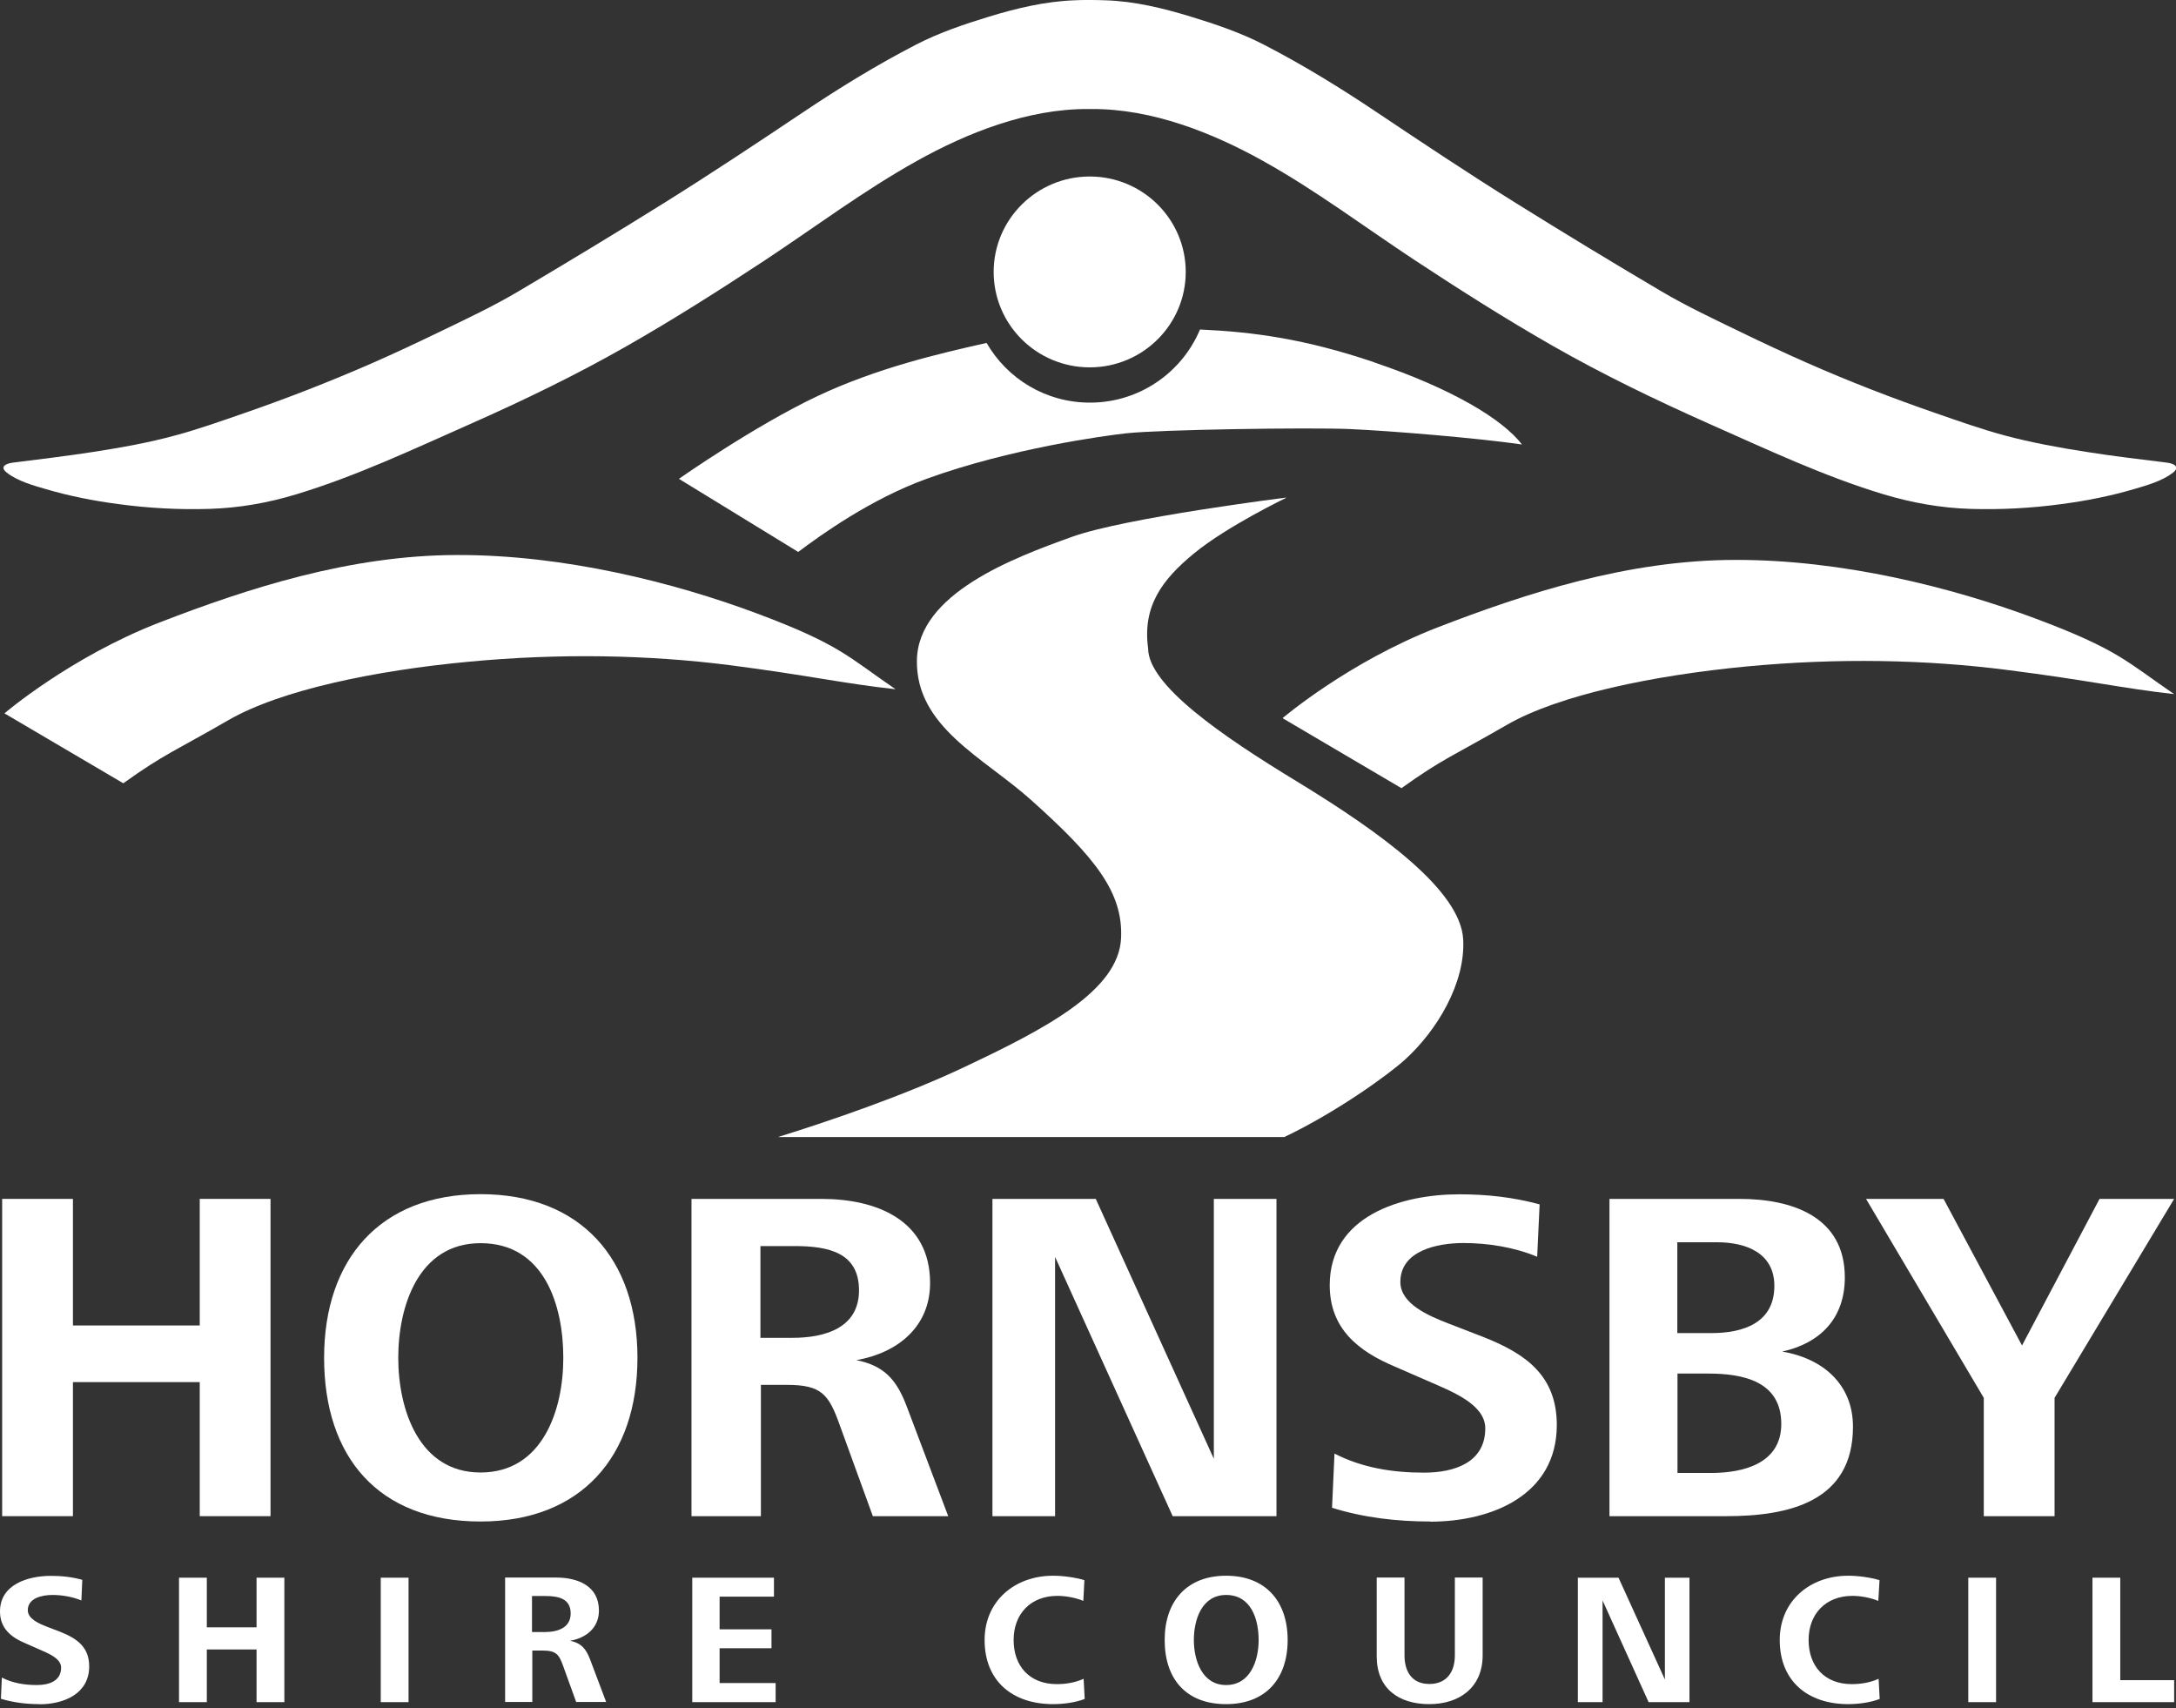
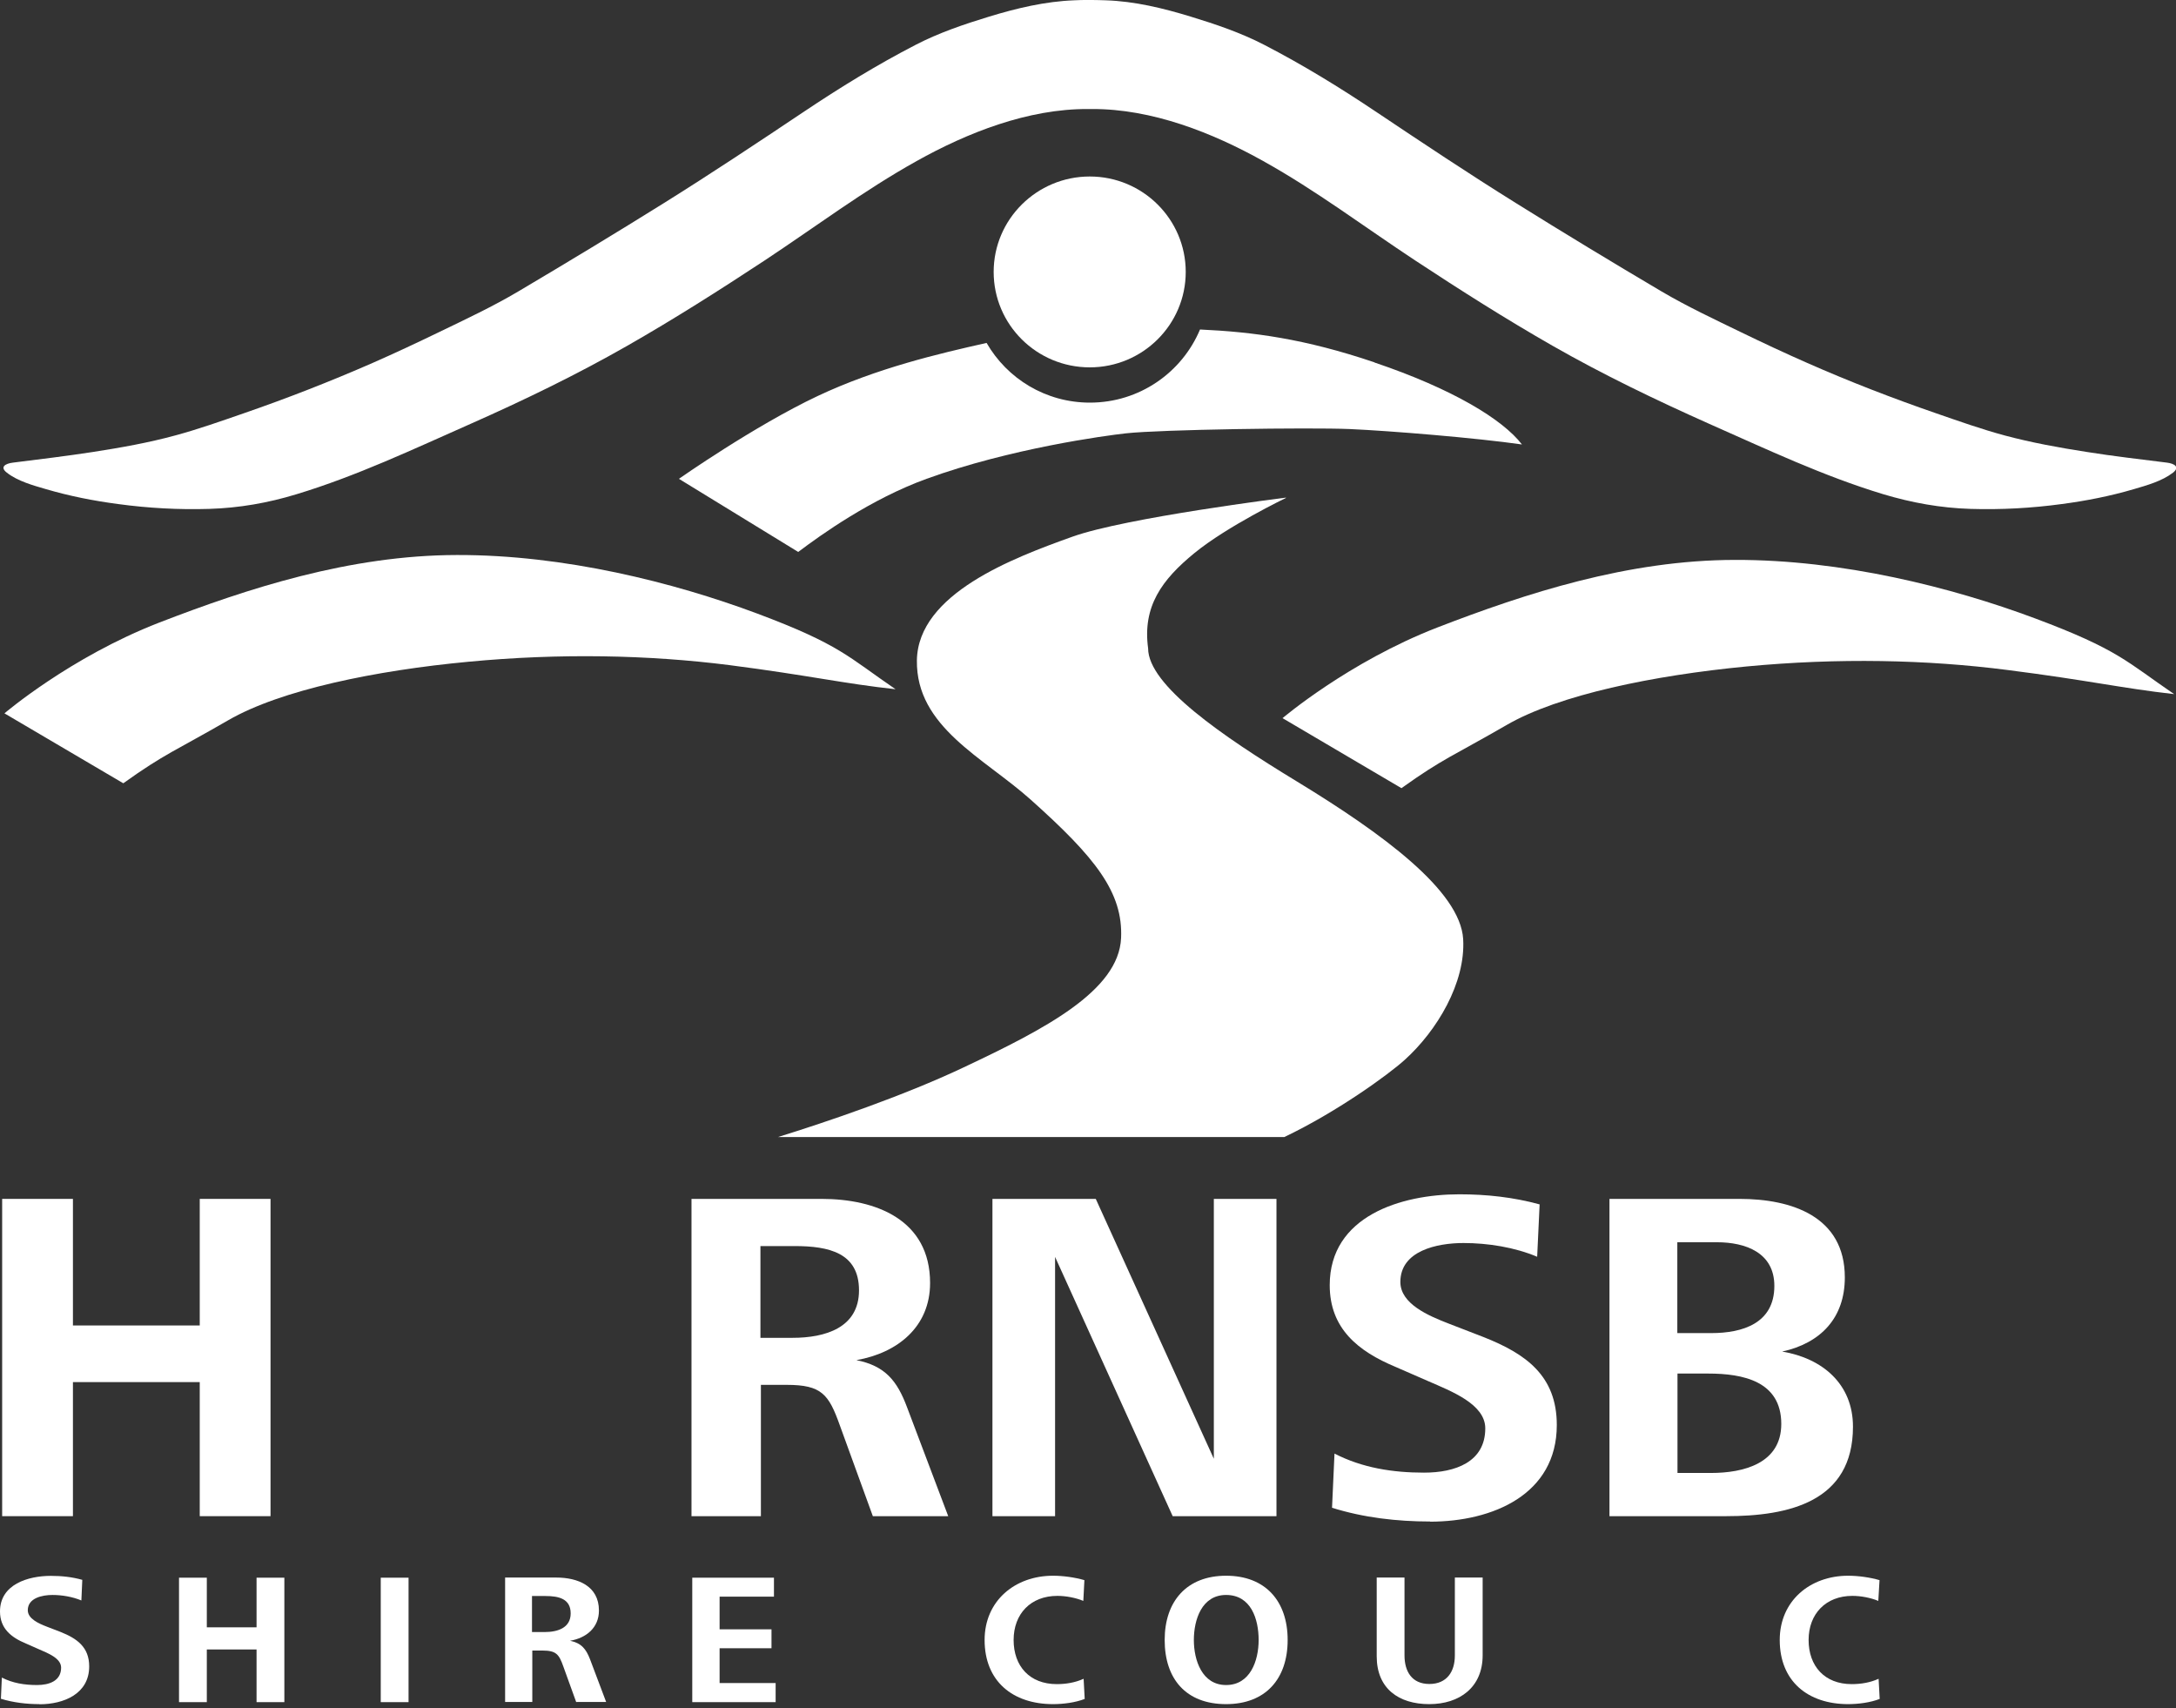
<svg xmlns="http://www.w3.org/2000/svg" width="93" height="73" viewBox="0 0 93 73" fill="none">
  <rect x="0" y="0" width="93" height="73" fill="#333333" stroke="none" />
  <g clip-path="url(#clip0_7861_13146)">
    <path d="M8.537 64.789V59.06H3.117V64.789H0.092V51.231H3.117V56.64H8.537V51.231H11.562V64.789H8.537Z" fill="white" />
-     <path d="M20.538 53.123C17.881 53.123 17.021 55.824 17.021 58.023C17.021 60.222 17.9 62.923 20.538 62.923C23.176 62.923 24.075 60.28 24.075 58.023C24.075 55.765 23.255 53.123 20.538 53.123ZM20.538 65.017C16.161 65.017 13.852 62.251 13.852 58.023C13.852 53.795 16.26 51.029 20.538 51.029C24.816 51.029 27.244 53.795 27.244 58.023C27.244 62.251 24.829 65.017 20.538 65.017Z" fill="white" />
    <path d="M33.951 53.247H32.5V57.168H33.872C35.263 57.168 36.713 56.744 36.713 55.139C36.713 53.534 35.427 53.247 33.957 53.247M37.304 64.789L35.893 60.907C35.42 59.582 35.119 59.178 33.623 59.178H32.52V64.789H29.554V51.231H35.112C37.441 51.231 39.751 52.125 39.751 54.826C39.751 56.699 38.36 57.814 36.602 58.121C37.829 58.369 38.34 58.995 38.767 60.137L40.526 64.789H37.297H37.304Z" fill="white" />
    <path d="M50.119 64.789L45.093 53.71V64.789H42.416V51.231H46.832L51.878 62.336V51.231H54.555V64.789H50.119Z" fill="white" />
    <path d="M61.123 65.017C59.712 65.017 58.282 64.854 56.93 64.43L57.035 62.114C58.223 62.727 59.528 62.929 60.861 62.929C62.193 62.929 63.479 62.479 63.479 61.037C63.479 60 62.029 59.452 61.044 59.021L59.653 58.414C58.039 57.742 56.831 56.77 56.831 54.917C56.831 51.968 59.876 51.035 62.37 51.035C63.538 51.035 64.679 51.159 65.802 51.466L65.697 53.704C64.739 53.299 63.59 53.117 62.547 53.117C61.425 53.117 59.85 53.443 59.85 54.78C59.85 55.713 61.038 56.222 61.937 56.568L63.406 57.136C65.204 57.847 66.536 58.78 66.536 60.894C66.536 63.862 63.8 65.024 61.116 65.024" fill="white" />
    <path d="M73 58.695H71.694V62.943H73.124C74.516 62.943 76.13 62.538 76.13 60.848C76.13 59.021 74.496 58.695 73.006 58.695M73.387 53.084H71.687V56.966H73.138C74.489 56.966 75.834 56.542 75.834 54.95C75.834 53.528 74.607 53.084 73.38 53.084M73.774 64.789H68.787V51.231H74.345C76.576 51.231 78.846 51.981 78.846 54.585C78.846 56.314 77.823 57.39 76.169 57.755C77.888 58.043 79.194 59.139 79.194 60.966C79.194 64.176 76.451 64.789 73.774 64.789Z" fill="white" />
-     <path d="M87.81 59.733V64.789H84.785V59.733L79.752 51.231H83.066L86.419 57.495L89.732 51.231H92.921L87.81 59.733Z" fill="white" />
    <path d="M1.686 72.821C1.135 72.821 0.571 72.755 0.039 72.592L0.079 71.686C0.545 71.927 1.056 72.005 1.581 72.005C2.106 72.005 2.612 71.829 2.612 71.261C2.612 70.857 2.041 70.641 1.654 70.472L1.109 70.231C0.472 69.969 0 69.585 0 68.86C0 67.706 1.194 67.34 2.172 67.34C2.631 67.34 3.077 67.386 3.517 67.51L3.478 68.391C3.104 68.234 2.651 68.156 2.244 68.156C1.804 68.156 1.188 68.286 1.188 68.808C1.188 69.174 1.654 69.376 2.008 69.513L2.585 69.735C3.287 70.015 3.812 70.38 3.812 71.209C3.812 72.377 2.736 72.827 1.686 72.827" fill="white" />
    <path d="M10.965 72.736V70.485H8.839V72.736H7.651V67.418H8.839V69.539H10.965V67.418H12.153V72.736H10.965Z" fill="white" />
    <path d="M17.461 67.418H16.273V72.736H17.461V67.418Z" fill="white" />
    <path d="M23.308 68.201H22.737V69.741H23.275C23.819 69.741 24.39 69.572 24.39 68.945C24.39 68.319 23.885 68.201 23.308 68.201ZM24.627 72.736L24.075 71.209C23.892 70.694 23.773 70.531 23.183 70.531H22.75V72.729H21.588V67.412H23.773C24.686 67.412 25.598 67.764 25.598 68.821C25.598 69.558 25.053 69.996 24.364 70.113C24.843 70.211 25.046 70.459 25.217 70.903L25.906 72.729H24.64L24.627 72.736Z" fill="white" />
    <path d="M29.587 72.736V67.418H33.078V68.228H30.755V69.624H32.973V70.433H30.755V71.92H33.15V72.736H29.587Z" fill="white" />
    <path d="M45.007 72.821C43.281 72.821 42.081 71.842 42.081 70.08C42.081 68.41 43.373 67.334 45.007 67.334C45.434 67.334 45.946 67.405 46.346 67.523L46.3 68.41C45.972 68.273 45.552 68.195 45.191 68.195C44.049 68.195 43.321 68.965 43.321 70.08C43.321 71.196 44.003 71.966 45.165 71.966C45.558 71.966 45.952 71.901 46.313 71.738L46.359 72.599C45.959 72.755 45.447 72.821 45.001 72.821" fill="white" />
    <path d="M52.402 68.156C51.359 68.156 51.024 69.219 51.024 70.08C51.024 70.942 51.372 72.005 52.402 72.005C53.432 72.005 53.793 70.968 53.793 70.08C53.793 69.193 53.472 68.156 52.402 68.156ZM52.402 72.821C50.683 72.821 49.777 71.738 49.777 70.08C49.777 68.423 50.722 67.334 52.402 67.334C54.082 67.334 55.033 68.417 55.033 70.08C55.033 71.744 54.088 72.821 52.402 72.821Z" fill="white" />
    <path d="M61.084 72.821C59.778 72.821 58.839 72.155 58.839 70.778V67.412H60.027V70.739C60.027 71.424 60.342 71.96 61.09 71.96C61.838 71.96 62.179 71.431 62.179 70.746V67.412H63.367V70.733C63.367 72.103 62.383 72.821 61.084 72.821Z" fill="white" />
-     <path d="M70.46 72.736L68.492 68.391V72.736H67.436V67.418H69.174L71.156 71.77V67.418H72.206V72.736H70.46Z" fill="white" />
    <path d="M78.99 72.821C77.265 72.821 76.064 71.842 76.064 70.08C76.064 68.41 77.357 67.334 78.99 67.334C79.417 67.334 79.929 67.405 80.329 67.523L80.277 68.41C79.948 68.273 79.529 68.195 79.168 68.195C78.032 68.195 77.298 68.965 77.298 70.08C77.298 71.196 77.98 71.966 79.141 71.966C79.535 71.966 79.929 71.901 80.29 71.738L80.336 72.599C79.935 72.755 79.424 72.821 78.977 72.821" fill="white" />
-     <path d="M85.31 67.418H84.122V72.736H85.31V67.418Z" fill="white" />
-     <path d="M89.43 72.736V67.418H90.618V71.796H92.921V72.736H89.43Z" fill="white" />
    <path d="M54.961 21.277C54.961 21.277 52.455 22.484 51.051 23.632C49.653 24.774 48.826 25.916 49.069 27.703C49.069 29.276 52.206 31.436 55.427 33.393C59.082 35.618 62.409 38.058 62.534 40.126C62.645 41.999 61.412 44.047 60.04 45.287C59.325 45.933 57.133 47.519 54.889 48.589H33.248C35.329 47.943 38.603 46.834 41.182 45.613C44.64 43.982 47.816 42.345 47.914 40.081C47.999 38.136 46.825 36.649 44.049 34.169C42.035 32.368 39.148 31.07 39.187 28.219C39.233 25.368 43.301 23.841 45.834 22.934C48.117 22.118 54.961 21.264 54.961 21.264" fill="white" />
    <path d="M0.19 30.483L5.269 33.471C7.047 32.199 7.5 32.081 9.757 30.776C12.002 29.478 16.063 28.649 20.02 28.278C23.944 27.906 27.717 27.984 31.169 28.421C34.607 28.865 36.05 29.211 38.275 29.452C36.254 28.075 35.913 27.547 32.356 26.216C28.793 24.885 24.102 23.704 19.528 23.717C14.954 23.723 10.597 25.139 6.798 26.607C2.999 28.082 0.19 30.483 0.19 30.483Z" fill="white" />
    <path d="M54.81 30.685L59.896 33.68C61.674 32.408 62.127 32.29 64.384 30.985C66.622 29.687 70.69 28.858 74.64 28.48C78.564 28.108 82.337 28.186 85.795 28.63C89.234 29.067 90.703 29.413 92.921 29.661C90.9 28.284 90.539 27.756 86.976 26.425C83.413 25.093 78.722 23.913 74.148 23.926C69.575 23.932 65.224 25.348 61.425 26.816C57.626 28.291 54.81 30.692 54.81 30.692" fill="white" />
    <path d="M46.575 15.698C48.839 15.698 50.677 13.871 50.677 11.62C50.677 9.369 48.839 7.542 46.575 7.542C44.312 7.542 42.468 9.369 42.468 11.62C42.468 13.871 44.305 15.698 46.575 15.698Z" fill="white" />
    <path d="M46.661 4.659C49.233 4.646 51.818 5.67 53.99 6.883C56.254 8.143 58.328 9.709 60.486 11.131C62.409 12.397 64.351 13.63 66.359 14.778C68.518 16.011 70.769 17.094 73.052 18.112C75.487 19.189 77.928 20.344 80.493 21.12C81.714 21.485 82.941 21.707 84.22 21.746C85.526 21.786 86.832 21.714 88.125 21.538C89.161 21.401 90.192 21.198 91.189 20.905C91.747 20.742 92.403 20.559 92.869 20.2C93.184 19.952 92.921 19.809 92.62 19.77C91.478 19.626 90.329 19.495 89.188 19.313C88.007 19.13 86.825 18.915 85.677 18.608C84.686 18.341 83.715 17.995 82.751 17.662C80.88 17.016 79.043 16.305 77.239 15.509C76.287 15.091 75.342 14.648 74.411 14.197C73.269 13.643 72.101 13.095 71.005 12.449C68.918 11.216 66.838 9.957 64.778 8.671C62.757 7.412 60.788 6.1 58.82 4.783C57.271 3.745 55.69 2.773 54.023 1.912C53.039 1.403 51.963 1.037 50.893 0.711C49.719 0.352 48.492 0.052 47.251 0.013C47.054 0.007 46.864 0 46.667 0H46.497C46.3 0 46.11 0 45.913 0.013C44.673 0.059 43.446 0.352 42.271 0.711C41.201 1.037 40.125 1.403 39.141 1.912C37.474 2.773 35.893 3.745 34.344 4.783C32.376 6.1 30.401 7.412 28.386 8.671C26.326 9.957 24.252 11.209 22.159 12.449C21.07 13.095 19.902 13.643 18.754 14.197C17.822 14.648 16.877 15.091 15.925 15.509C14.121 16.298 12.284 17.016 10.414 17.662C9.449 17.995 8.478 18.341 7.487 18.608C6.339 18.921 5.158 19.13 3.977 19.313C2.835 19.489 1.693 19.626 0.545 19.77C0.236 19.809 -0.026 19.952 0.295 20.2C0.755 20.559 1.411 20.742 1.975 20.905C2.973 21.198 4.003 21.401 5.04 21.538C6.332 21.714 7.638 21.786 8.944 21.746C10.223 21.707 11.45 21.492 12.671 21.12C15.236 20.344 17.677 19.189 20.112 18.112C22.395 17.101 24.646 16.011 26.805 14.778C28.806 13.636 30.755 12.397 32.678 11.131C34.83 9.709 36.904 8.149 39.174 6.883C41.346 5.67 43.931 4.646 46.503 4.659H46.674H46.661Z" fill="white" />
    <path d="M58.741 15.483C55.749 14.472 53.551 14.184 51.287 14.08C50.519 15.914 48.701 17.205 46.582 17.205C44.692 17.205 43.045 16.181 42.166 14.654C40.125 15.111 37.474 15.731 34.941 16.925C32.245 18.197 29.016 20.461 29.016 20.461L34.115 23.586C35.092 22.849 37.225 21.322 39.6 20.461C43.176 19.163 47.232 18.615 48.124 18.517C49.6 18.354 55.932 18.262 57.684 18.334C59.437 18.412 63.091 18.712 65.047 18.993C64.22 17.916 62.068 16.612 58.741 15.489" fill="white" />
  </g>
  <defs>
    <clipPath id="clip0_7861_13146">
      <rect width="93" height="72.821" fill="white" />
    </clipPath>
  </defs>
</svg>